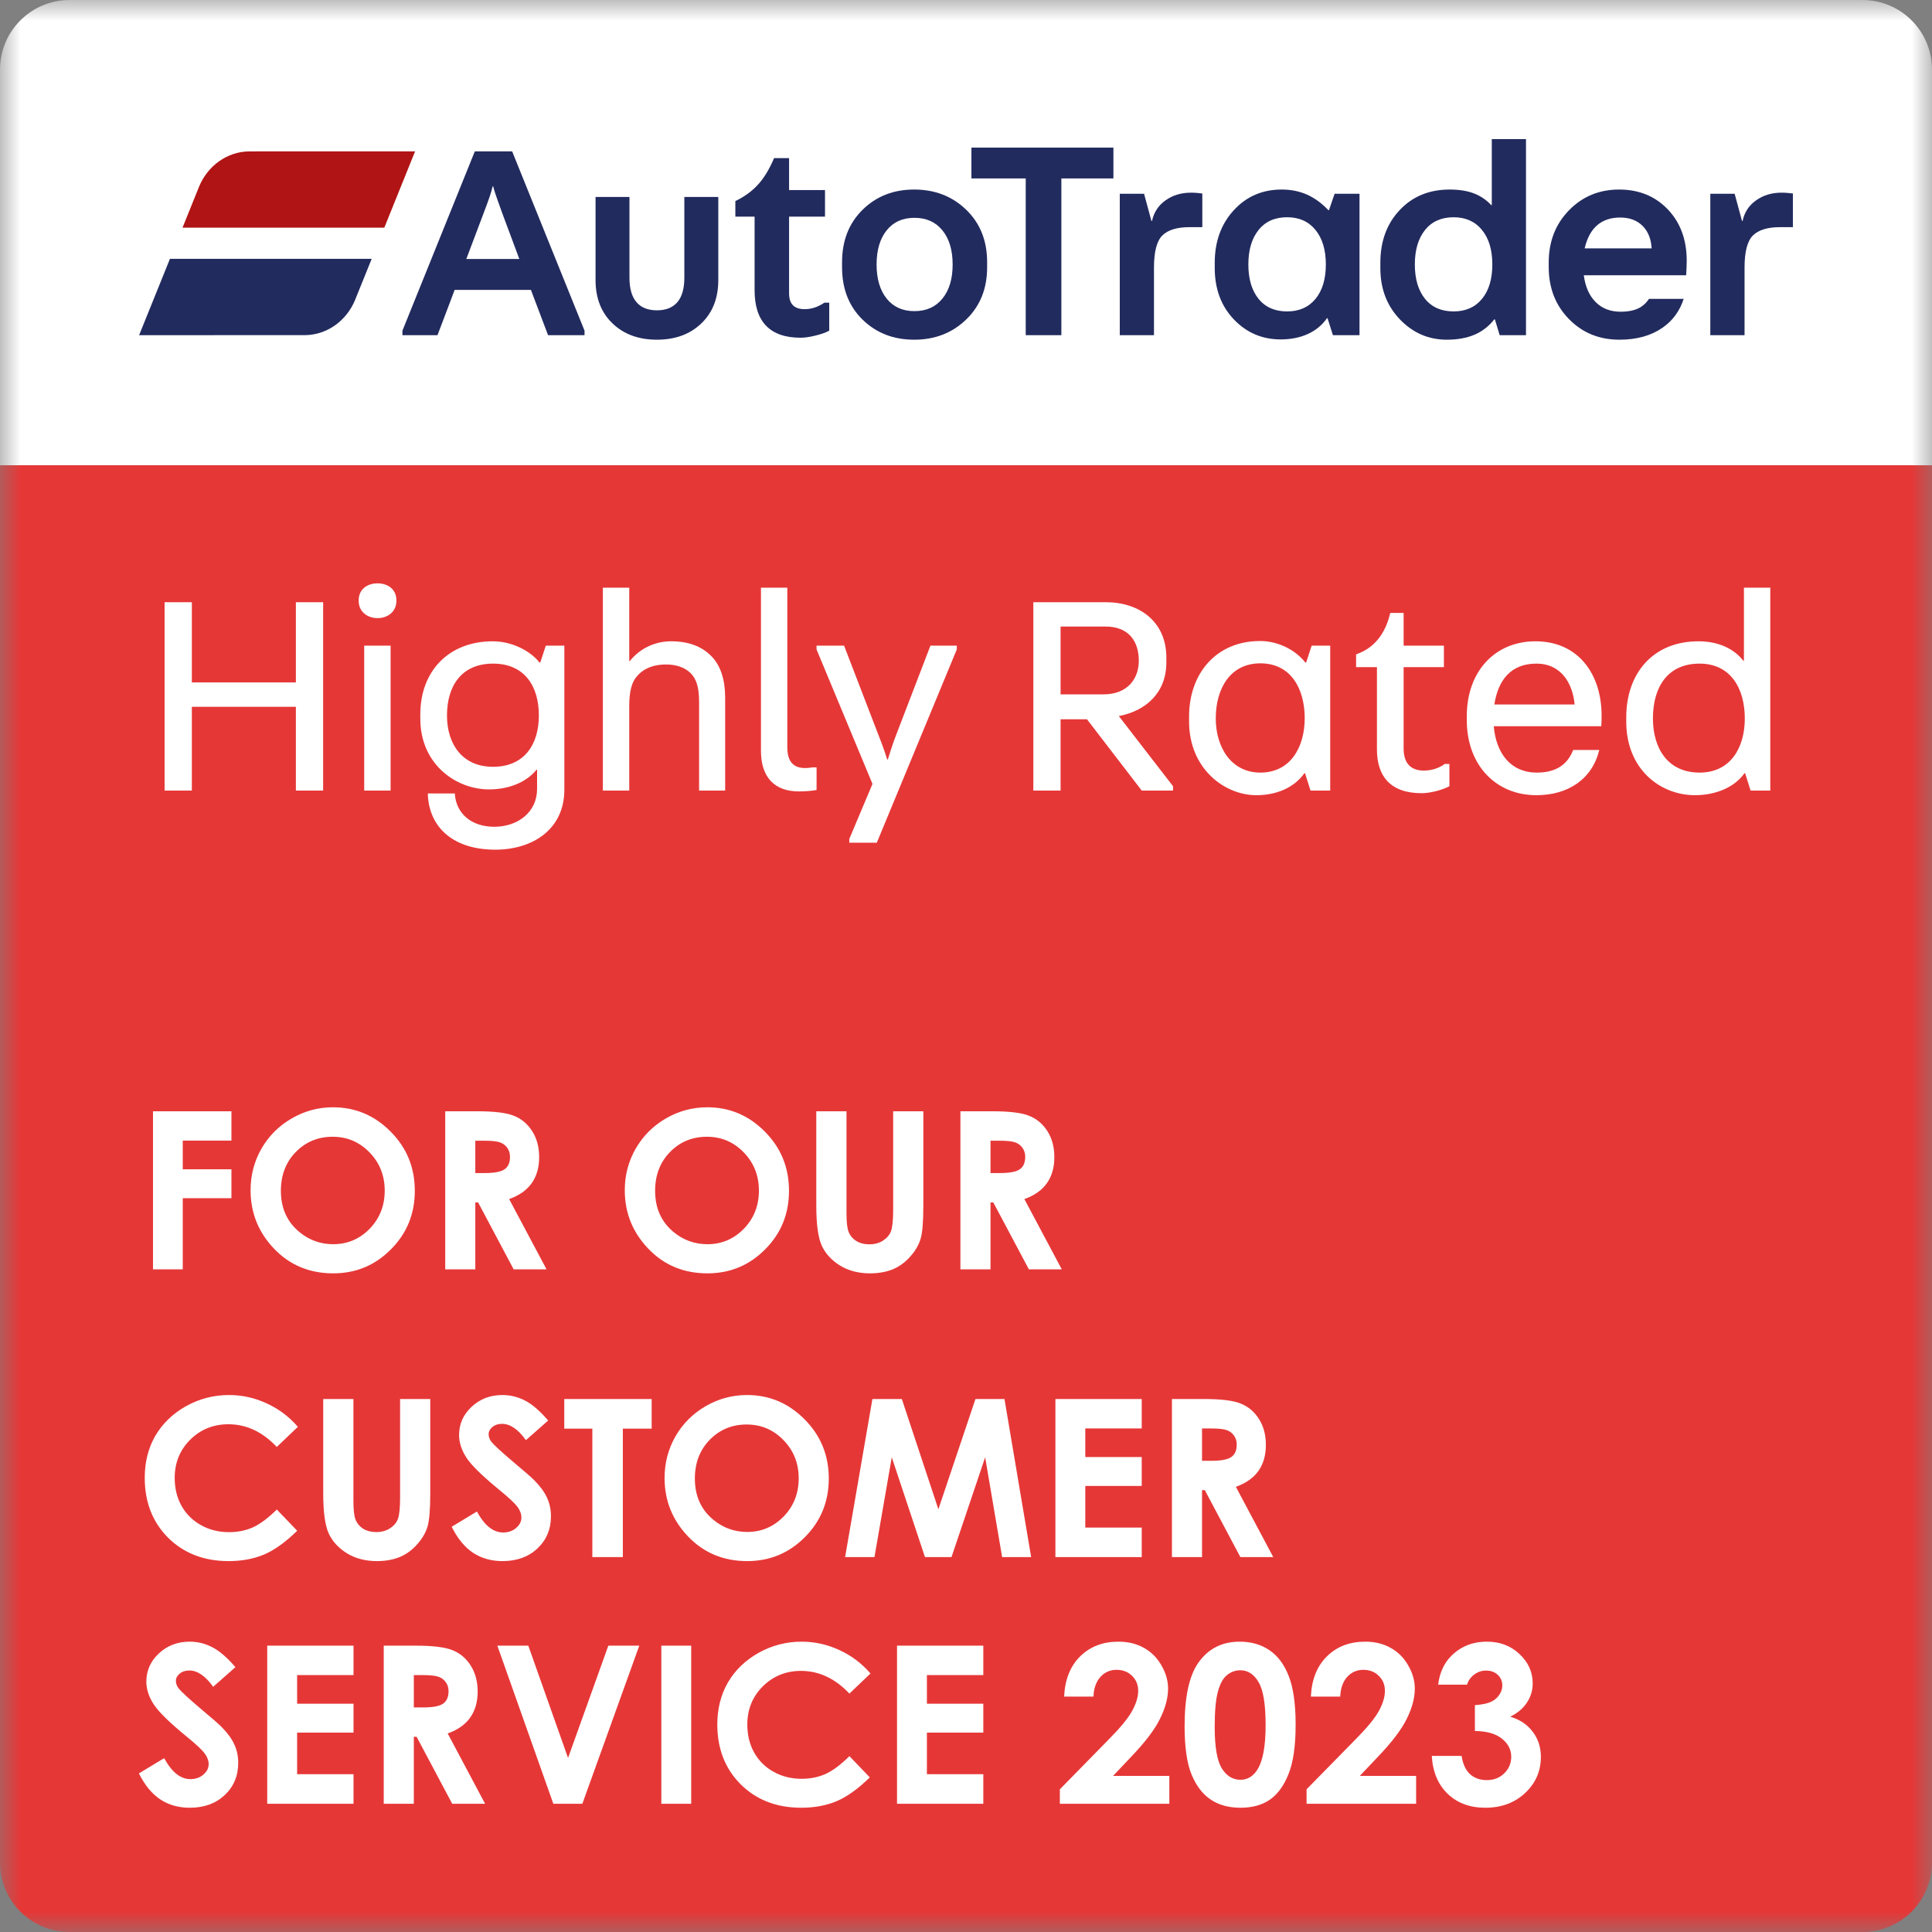
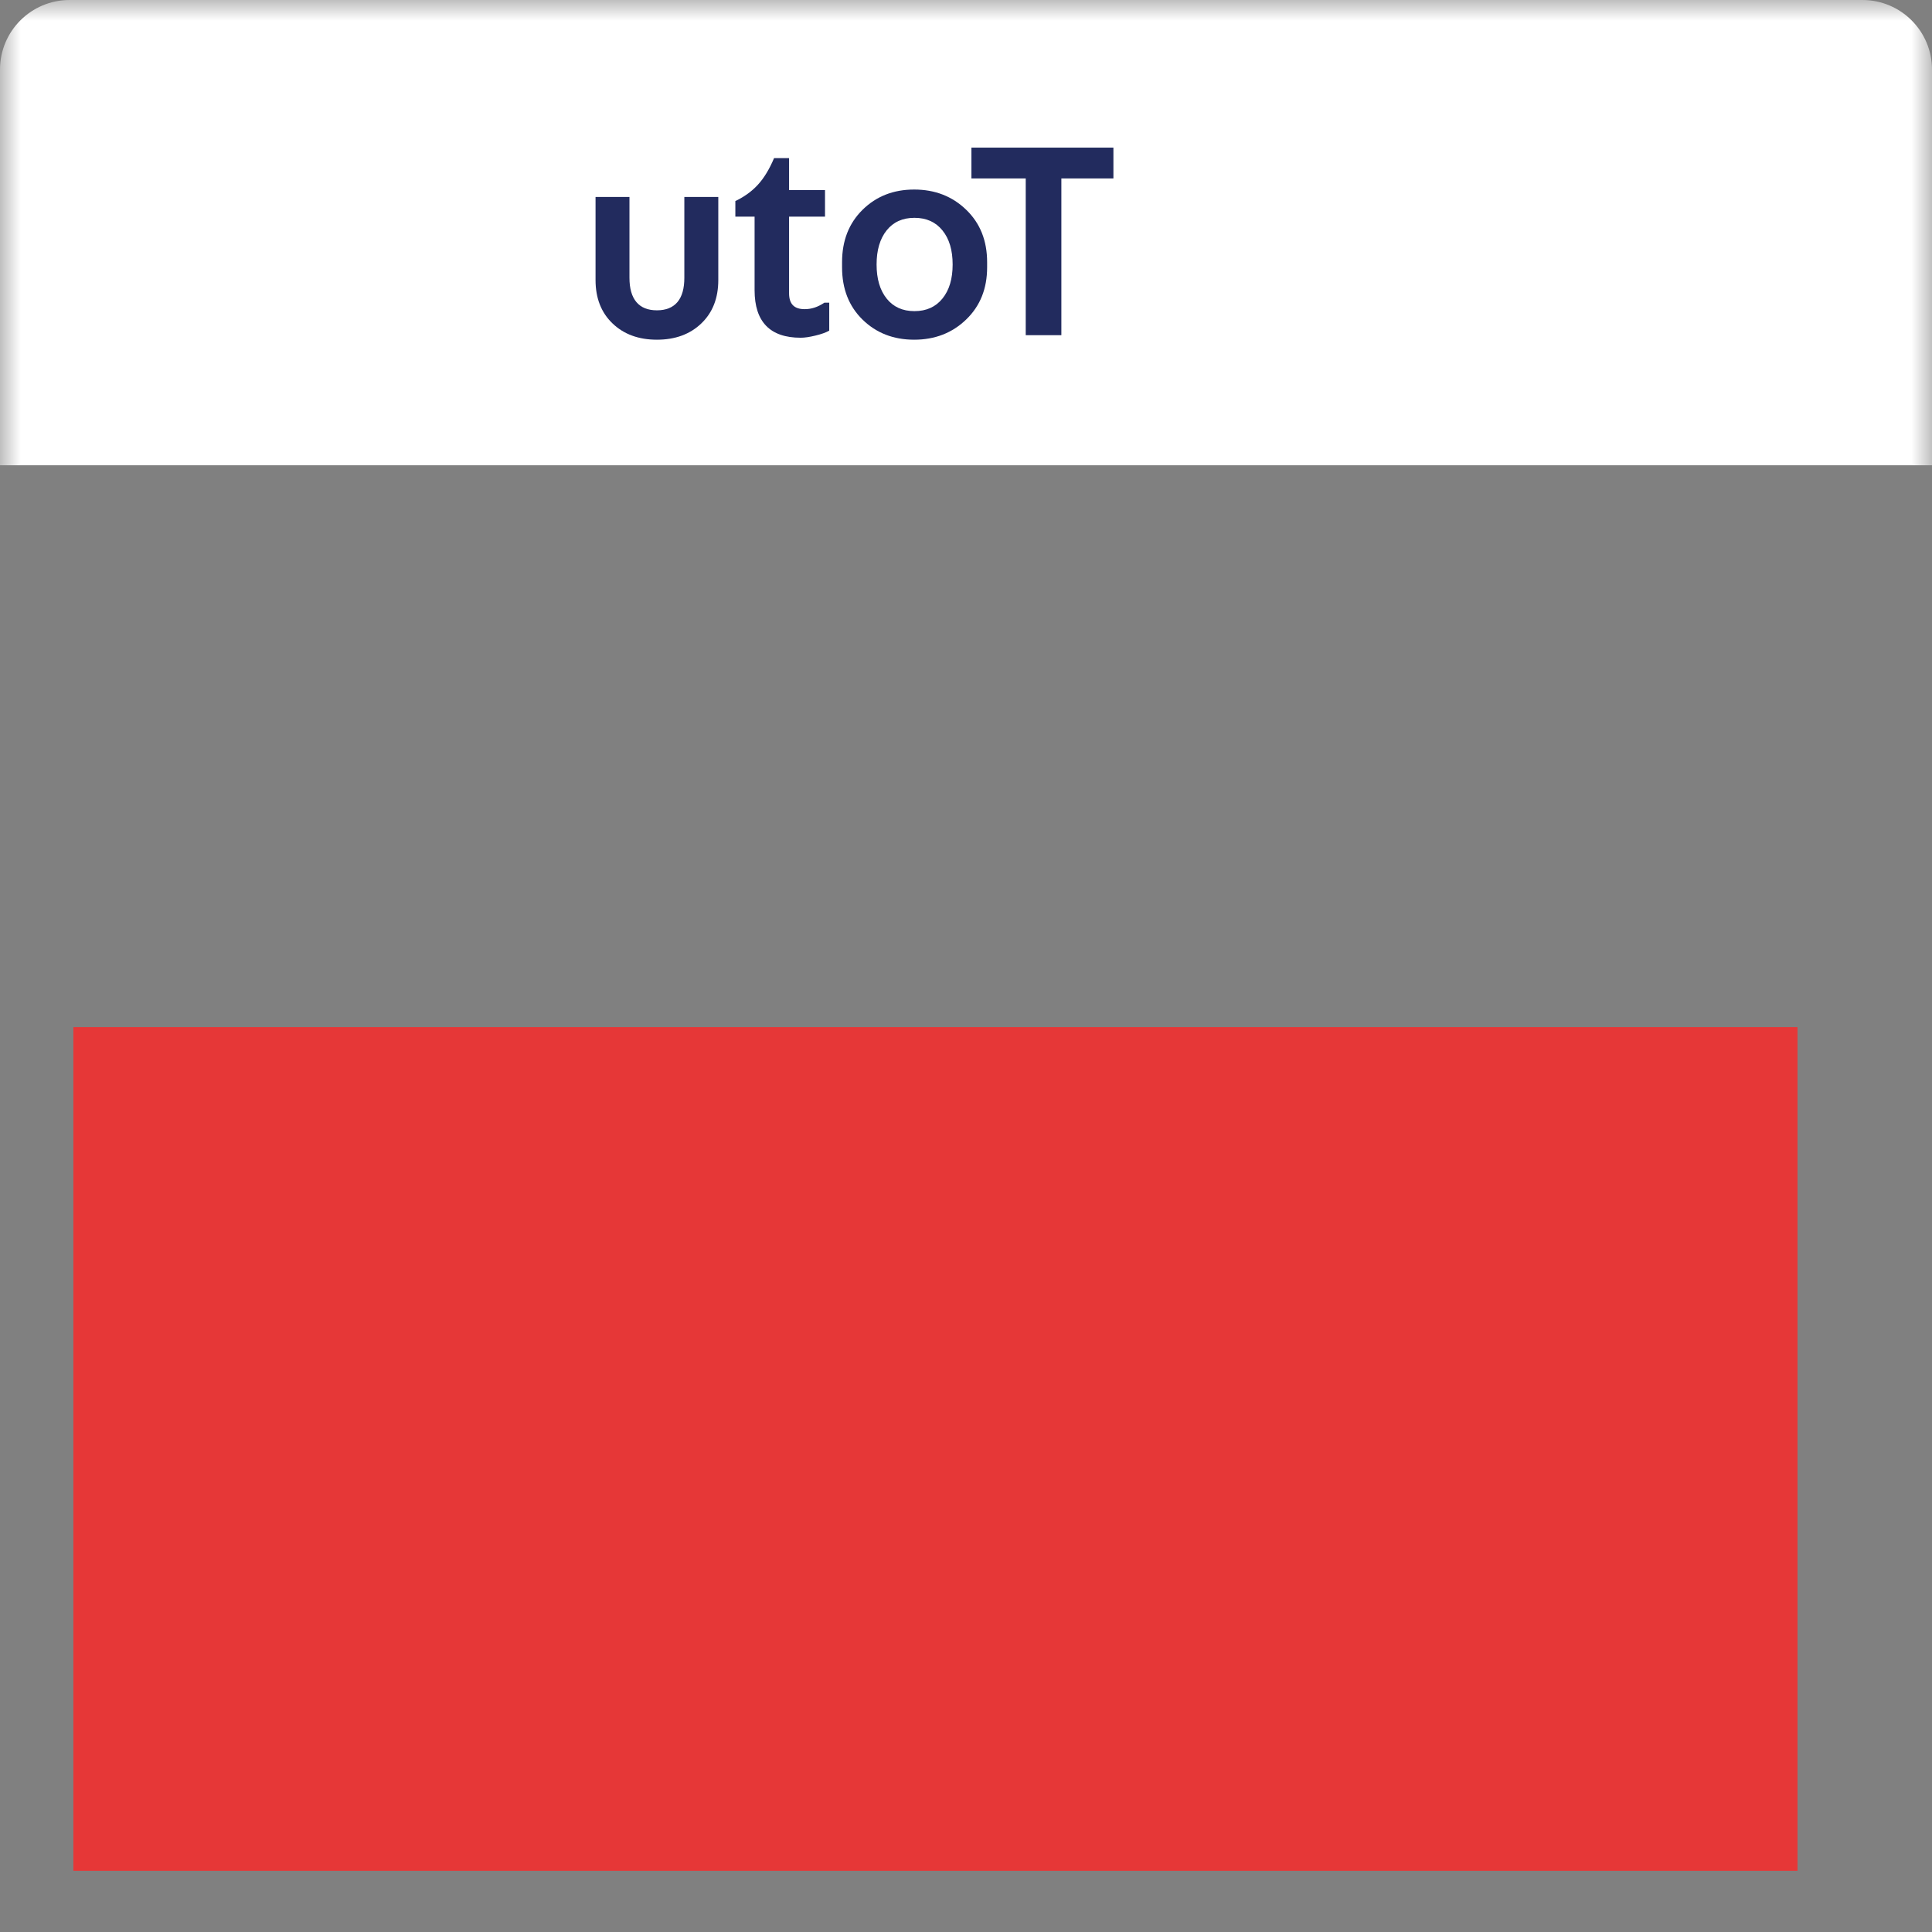
<svg xmlns="http://www.w3.org/2000/svg" width="47" height="47" viewBox="0 0 47 47" fill="none">
  <rect x="0" y="0" width="47" height="47" fill="#808080" stroke="none" />
  <g clip-path="url(#clip0_3854_1172)">
    <mask id="mask0_3854_1172" style="mask-type:luminance" maskUnits="userSpaceOnUse" x="0" y="0" width="47" height="47">
      <path d="M47 0H0V47H47V0Z" fill="white" />
    </mask>
    <g mask="url(#mask0_3854_1172)">
      <path d="M1.692 0C0.758 0 0 0.758 0 1.692V11.319H47V1.692C47 0.758 46.242 0 45.308 0H1.692Z" fill="white" />
-       <path d="M32.003 7.27C31.835 7.474 31.605 7.576 31.312 7.576C31.014 7.576 30.782 7.474 30.617 7.27C30.452 7.066 30.369 6.787 30.369 6.434C30.369 6.081 30.452 5.801 30.617 5.595C30.782 5.388 31.014 5.285 31.312 5.285C31.605 5.285 31.835 5.388 32.003 5.595C32.17 5.801 32.254 6.081 32.254 6.434C32.254 6.787 32.17 7.066 32.003 7.27ZM32.33 5.113H32.316C32.155 4.944 31.982 4.818 31.797 4.735C31.611 4.652 31.406 4.611 31.181 4.611C30.709 4.611 30.319 4.78 30.012 5.117C29.704 5.454 29.551 5.879 29.551 6.393V6.517C29.551 7.026 29.705 7.443 30.015 7.769C30.325 8.094 30.704 8.257 31.154 8.257C31.401 8.257 31.621 8.213 31.814 8.126C32.007 8.039 32.162 7.911 32.282 7.741H32.295L32.426 8.154H33.073V4.714H32.467L32.33 5.113Z" fill="#222B5E" />
-       <path d="M36.053 7.27C35.886 7.474 35.655 7.576 35.362 7.576C35.064 7.576 34.832 7.474 34.667 7.27C34.502 7.066 34.419 6.787 34.419 6.434C34.419 6.081 34.502 5.801 34.667 5.595C34.832 5.389 35.064 5.285 35.362 5.285C35.655 5.285 35.886 5.389 36.053 5.595C36.221 5.801 36.304 6.081 36.304 6.434C36.304 6.787 36.221 7.066 36.053 7.27ZM36.291 4.989H36.277C36.157 4.861 36.016 4.766 35.854 4.704C35.691 4.642 35.495 4.611 35.266 4.611C34.77 4.611 34.365 4.777 34.051 5.11C33.737 5.442 33.58 5.87 33.58 6.393V6.524C33.58 7.023 33.738 7.438 34.055 7.769C34.371 8.099 34.752 8.264 35.197 8.264C35.454 8.264 35.677 8.224 35.867 8.144C36.058 8.063 36.219 7.938 36.352 7.769H36.366L36.483 8.154H37.123V3.384H36.291V4.989Z" fill="#222B5E" />
      <path d="M16.648 6.757C16.648 7.019 16.592 7.216 16.48 7.349C16.367 7.482 16.201 7.549 15.981 7.549C15.761 7.549 15.594 7.482 15.482 7.349C15.37 7.216 15.313 7.019 15.313 6.757V4.791H14.488V6.813C14.488 7.253 14.626 7.605 14.901 7.868C15.176 8.132 15.536 8.264 15.981 8.264C16.425 8.264 16.786 8.132 17.061 7.868C17.336 7.605 17.474 7.253 17.474 6.813V4.791H16.648V6.757Z" fill="#222B5E" />
      <path d="M19.815 7.483C19.737 7.509 19.657 7.521 19.574 7.521C19.446 7.521 19.351 7.489 19.289 7.425C19.227 7.361 19.196 7.264 19.196 7.136V5.27H20.07V4.623H19.196V3.846H18.831C18.717 4.116 18.586 4.332 18.439 4.492C18.292 4.653 18.109 4.786 17.889 4.891V5.27H18.357V7.06C18.357 7.445 18.451 7.734 18.639 7.927C18.827 8.12 19.106 8.216 19.478 8.216C19.574 8.216 19.694 8.199 19.836 8.164C19.978 8.13 20.09 8.09 20.173 8.044V7.363H20.056C19.973 7.418 19.893 7.458 19.815 7.483Z" fill="#222B5E" />
      <path d="M22.927 7.263C22.762 7.467 22.535 7.569 22.246 7.569C21.957 7.569 21.732 7.467 21.569 7.263C21.406 7.059 21.325 6.783 21.325 6.434C21.325 6.086 21.406 5.809 21.569 5.605C21.732 5.401 21.957 5.299 22.246 5.299C22.535 5.299 22.762 5.401 22.927 5.605C23.093 5.809 23.175 6.086 23.175 6.434C23.175 6.783 23.093 7.059 22.927 7.263ZM22.239 4.611C21.735 4.611 21.317 4.775 20.984 5.103C20.651 5.431 20.485 5.856 20.485 6.379V6.503C20.485 7.026 20.651 7.45 20.984 7.776C21.317 8.101 21.735 8.264 22.239 8.264C22.744 8.264 23.166 8.1 23.505 7.772C23.845 7.444 24.014 7.021 24.014 6.503V6.379C24.014 5.856 23.845 5.431 23.505 5.103C23.166 4.775 22.744 4.611 22.239 4.611Z" fill="#222B5E" />
    </g>
    <path d="M23.632 4.341H24.953V8.154H25.82V4.341H27.086V3.591H23.632V4.341Z" fill="#222B5E" />
    <mask id="mask1_3854_1172" style="mask-type:luminance" maskUnits="userSpaceOnUse" x="0" y="0" width="47" height="47">
-       <path d="M47 0H0V47H47V0Z" fill="white" />
-     </mask>
+       </mask>
    <g mask="url(#mask1_3854_1172)">
      <path d="M28.974 4.687C28.736 4.687 28.529 4.749 28.355 4.873C28.181 4.996 28.071 5.164 28.025 5.375H28.011L27.832 4.714H27.241V8.154H28.073V6.51C28.073 6.125 28.14 5.864 28.276 5.729C28.411 5.594 28.632 5.526 28.94 5.526H29.249V4.707C29.222 4.703 29.18 4.698 29.125 4.694C29.07 4.689 29.02 4.687 28.974 4.687Z" fill="#222B5E" />
      <path d="M38.55 6.042C38.609 5.79 38.711 5.602 38.856 5.478C39 5.354 39.187 5.292 39.416 5.292C39.641 5.292 39.821 5.359 39.956 5.492C40.092 5.625 40.166 5.808 40.18 6.042H38.55ZM39.389 4.611C38.903 4.611 38.496 4.78 38.168 5.117C37.84 5.454 37.676 5.877 37.676 6.386V6.496C37.676 7.005 37.84 7.427 38.168 7.762C38.496 8.097 38.905 8.264 39.396 8.264C39.813 8.264 40.162 8.168 40.441 7.975C40.69 7.804 40.863 7.568 40.959 7.27H40.116C40.056 7.36 39.984 7.43 39.898 7.48C39.779 7.549 39.62 7.583 39.423 7.583C39.176 7.583 38.974 7.505 38.818 7.349C38.662 7.193 38.566 6.975 38.529 6.696H41.019C41.024 6.631 41.027 6.569 41.029 6.51C41.032 6.45 41.033 6.395 41.033 6.345C41.033 5.831 40.879 5.414 40.572 5.093C40.265 4.772 39.87 4.611 39.389 4.611Z" fill="#222B5E" />
      <path d="M43.492 4.694C43.437 4.689 43.387 4.687 43.341 4.687C43.102 4.687 42.896 4.749 42.722 4.873C42.547 4.996 42.437 5.164 42.392 5.375H42.378L42.199 4.714H41.607V8.154H42.44V6.51C42.44 6.125 42.507 5.864 42.643 5.729C42.778 5.594 42.999 5.526 43.306 5.526H43.616V4.707C43.589 4.703 43.547 4.698 43.492 4.694Z" fill="#222B5E" />
      <path d="M11.344 6.301L11.751 5.223C11.824 5.031 11.877 4.888 11.909 4.793C11.941 4.7 11.966 4.614 11.984 4.535H11.998C12.012 4.59 12.029 4.649 12.05 4.711C12.07 4.773 12.131 4.944 12.232 5.223L12.634 6.301H11.344ZM11.551 3.682L9.79 8.044V8.154H10.643L10.987 7.247L11.06 7.052H12.916L12.989 7.246L13.333 8.154H14.22V8.044L12.459 3.682H11.551Z" fill="#222B5E" />
      <path d="M3.384 8.154L7.426 8.153C7.963 8.145 8.428 7.799 8.634 7.307L9.042 6.297H4.134L3.384 8.154Z" fill="#222B5E" />
      <path d="M10.098 3.682L6.056 3.683C5.519 3.691 5.055 4.037 4.848 4.528L4.44 5.539H9.349L10.098 3.682Z" fill="#B11414" />
      <path d="M0 11.319V45.308C0 46.242 0.758 47 1.692 47H45.308C46.242 47 47 46.242 47 45.308V11.319H0Z" fill="#E63737" />
      <path d="M41.346 18.795C40.57 18.795 40.211 18.203 40.211 17.477C40.211 16.729 40.556 16.144 41.346 16.144C42.114 16.144 42.446 16.765 42.446 17.477C42.446 18.189 42.1 18.795 41.346 18.795ZM41.233 19.345C41.712 19.345 42.185 19.169 42.439 18.809H42.453L42.587 19.232H43.066V14.297H42.425V16.074H42.41C42.185 15.785 41.811 15.601 41.318 15.601C40.204 15.601 39.562 16.391 39.562 17.448V17.554C39.562 18.725 40.401 19.345 41.233 19.345ZM36.353 17.138C36.445 16.546 36.755 16.144 37.375 16.144C38.003 16.144 38.264 16.659 38.306 17.138H36.353ZM37.375 19.345C38.151 19.345 38.736 18.95 38.905 18.245H38.271C38.13 18.605 37.848 18.795 37.389 18.795C36.741 18.795 36.395 18.316 36.339 17.667H38.955C38.962 17.561 38.962 17.505 38.962 17.406C38.962 16.412 38.405 15.601 37.354 15.601C36.367 15.601 35.683 16.335 35.683 17.42V17.519C35.683 18.619 36.395 19.345 37.375 19.345ZM34.583 19.296C34.794 19.296 35.091 19.218 35.26 19.126V18.584H35.147C35.006 18.689 34.823 18.746 34.639 18.746C34.379 18.746 34.146 18.626 34.146 18.21V16.229H35.126V15.707H34.146V14.911H33.822C33.73 15.291 33.526 15.735 32.99 15.919V16.229H33.497V18.231C33.497 18.88 33.822 19.296 34.583 19.296ZM30.661 18.795C29.949 18.795 29.576 18.175 29.576 17.477C29.576 16.751 29.928 16.137 30.661 16.137C31.416 16.137 31.74 16.772 31.74 17.47C31.74 18.168 31.401 18.795 30.661 18.795ZM30.562 19.345C31.042 19.345 31.479 19.169 31.733 18.809H31.747L31.881 19.232H32.36V15.707H31.909L31.775 16.116H31.754C31.535 15.834 31.119 15.594 30.654 15.594C29.582 15.594 28.927 16.391 28.927 17.427V17.554C28.927 18.703 29.794 19.345 30.562 19.345ZM25.801 15.242H26.894C27.472 15.242 27.704 15.616 27.704 16.074C27.704 16.511 27.43 16.892 26.844 16.892H25.801V15.242ZM25.801 19.232V17.498H26.443L27.775 19.232H28.536V19.126L27.218 17.42C27.881 17.293 28.374 16.849 28.374 16.116V15.996C28.374 15.122 27.719 14.65 26.901 14.65H25.138V19.232L25.801 19.232ZM21.33 20.501L23.276 15.799V15.707H22.635L21.774 17.949C21.732 18.055 21.634 18.358 21.598 18.478H21.584C21.549 18.358 21.436 18.041 21.394 17.942L20.534 15.707H19.864V15.799L21.225 19.07L20.661 20.41V20.501L21.33 20.501ZM19.435 19.253C19.569 19.253 19.774 19.239 19.865 19.218V18.668H19.76C19.393 18.732 19.153 18.619 19.153 18.182V14.297H18.512V18.266C18.512 18.894 18.829 19.253 19.435 19.253ZM15.308 19.232V17.166C15.308 16.814 15.371 16.581 15.505 16.44C15.681 16.243 15.921 16.165 16.203 16.165C16.45 16.165 16.661 16.236 16.802 16.377C16.943 16.518 17.007 16.722 17.007 17.082V19.232H17.641V16.969C17.641 16.532 17.528 16.194 17.317 15.975C17.077 15.721 16.746 15.601 16.323 15.601C15.949 15.601 15.575 15.764 15.322 16.081H15.308V14.297H14.666V19.232L15.308 19.232ZM11.995 18.654C11.248 18.654 10.874 18.104 10.874 17.406C10.874 16.68 11.233 16.144 11.995 16.144C12.763 16.144 13.109 16.694 13.109 17.406C13.109 18.118 12.749 18.654 11.995 18.654ZM12.051 20.67C12.947 20.67 13.729 20.184 13.729 19.211V15.707H13.278L13.144 16.116H13.123C12.904 15.834 12.453 15.601 11.988 15.601C10.923 15.601 10.225 16.32 10.225 17.378V17.484C10.225 18.605 11.107 19.204 11.896 19.204C12.347 19.204 12.791 19.049 13.052 18.725H13.066V19.19C13.066 19.761 12.594 20.113 12.023 20.113C11.466 20.113 11.092 19.789 11.064 19.303H10.409V19.359C10.458 20.142 11.036 20.67 12.051 20.67ZM9.185 15.037C9.438 15.037 9.643 14.875 9.643 14.621V14.6C9.643 14.339 9.438 14.191 9.185 14.191C8.931 14.191 8.726 14.339 8.726 14.6V14.621C8.726 14.875 8.931 15.037 9.185 15.037ZM9.502 15.707H8.86V19.232H9.502V15.707ZM4.667 19.232V17.195H7.198V19.232H7.861V14.65H7.198V16.602H4.667V14.65H4.004V19.232H4.667Z" fill="white" />
      <path d="M36.041 43.689C36.661 43.689 37.16 43.308 37.16 42.638V42.59C37.16 42.081 36.774 41.715 36.251 41.641L36.999 40.722V40.439H35.087L35.092 40.83H36.402V40.84L35.625 41.763L35.679 41.978L35.747 42.027C35.816 42.018 35.918 42.008 35.977 42.008C36.456 42.008 36.696 42.286 36.696 42.663C36.696 43.059 36.437 43.308 36.06 43.308C35.64 43.308 35.43 43.078 35.41 42.741H34.956V42.78C34.99 43.323 35.356 43.689 36.041 43.689ZM34.218 43.616V43.215H32.83V43.205C33.187 42.873 33.455 42.614 33.749 42.267C34.032 41.93 34.154 41.641 34.154 41.353V41.279C34.154 40.712 33.719 40.365 33.138 40.365C32.497 40.365 32.082 40.732 32.082 41.309C32.082 41.397 32.097 41.504 32.126 41.607H32.546V41.539C32.532 41.465 32.522 41.382 32.522 41.304C32.522 41.05 32.717 40.761 33.138 40.761C33.485 40.761 33.685 40.986 33.685 41.304C33.685 41.656 33.534 41.851 33.353 42.062C33.035 42.433 32.507 42.971 32.097 43.328V43.616H34.218ZM30.088 43.279C29.54 43.279 29.369 42.736 29.369 42.023C29.369 41.324 29.54 40.781 30.088 40.781C30.635 40.781 30.806 41.324 30.806 42.032C30.806 42.736 30.635 43.279 30.088 43.279ZM30.088 43.689C30.87 43.689 31.28 43.02 31.28 42.076V41.988C31.28 41.035 30.87 40.365 30.088 40.365C29.305 40.365 28.895 41.035 28.895 41.988V42.076C28.895 43.02 29.305 43.689 30.088 43.689ZM28.125 43.616V43.215H26.736V43.205C27.093 42.873 27.362 42.614 27.655 42.267C27.939 41.93 28.061 41.641 28.061 41.353V41.279C28.061 40.712 27.626 40.365 27.044 40.365C26.404 40.365 25.988 40.732 25.988 41.309C25.988 41.397 26.003 41.504 26.032 41.607H26.453V41.539C26.438 41.465 26.428 41.382 26.428 41.304C26.428 41.05 26.624 40.761 27.044 40.761C27.391 40.761 27.592 40.986 27.592 41.304C27.592 41.656 27.44 41.851 27.259 42.062C26.942 42.433 26.414 42.971 26.003 43.328V43.616H28.125ZM23.789 43.616V43.205H22.293V42.203H23.579V41.793H22.293V40.849H23.789V40.439H21.834V43.616H23.789ZM19.504 43.689C20.247 43.689 20.799 43.235 20.887 42.526V42.487H20.433C20.364 42.917 20.115 43.269 19.519 43.269C18.879 43.269 18.444 42.766 18.444 42.008C18.444 41.294 18.844 40.786 19.49 40.786C20.115 40.786 20.33 41.118 20.423 41.509H20.873V41.47C20.814 40.864 20.325 40.365 19.494 40.365C18.649 40.365 17.974 41.03 17.974 41.964V42.071C17.974 43.044 18.639 43.689 19.504 43.689ZM17.004 40.439H16.544V43.616H17.004V40.439ZM14.404 43.616L15.719 40.512V40.439H15.255L14.336 42.707C14.316 42.756 14.243 42.961 14.219 43.044H14.209C14.189 42.961 14.116 42.766 14.096 42.717L13.168 40.439H12.689V40.512L14.003 43.616H14.404ZM10.266 40.849H11.024C11.425 40.849 11.586 41.108 11.586 41.426C11.586 41.729 11.395 41.993 10.989 41.993H10.266V40.849ZM10.266 43.616V42.413H10.711L11.635 43.616H12.163V43.543L11.249 42.36C11.708 42.272 12.05 41.964 12.05 41.456V41.372C12.05 40.766 11.596 40.439 11.029 40.439H9.807V43.616H10.266ZM8.836 43.616V43.205H7.34V42.203H8.626V41.793H7.34V40.849H8.836V40.439H6.881V43.616H8.836ZM4.811 43.694C5.31 43.694 5.911 43.445 5.911 42.756V42.707C5.911 42.502 5.828 42.277 5.676 42.125C5.305 41.754 4.513 41.778 4.288 41.553C4.2 41.465 4.161 41.372 4.161 41.231C4.161 40.981 4.342 40.766 4.753 40.766C5.158 40.766 5.344 41.016 5.369 41.294H5.799V41.255C5.779 40.683 5.325 40.38 4.733 40.38C4.21 40.38 3.687 40.693 3.687 41.24V41.289C3.687 41.539 3.765 41.705 3.912 41.851C4.254 42.194 5.017 42.13 5.31 42.423C5.403 42.516 5.442 42.629 5.442 42.785C5.442 43.108 5.197 43.293 4.826 43.293C4.401 43.293 4.142 43.054 4.132 42.668H3.663V42.707C3.677 43.328 4.181 43.694 4.811 43.694Z" fill="white" />
      <path d="M28.93 34.081H29.688C30.088 34.081 30.25 34.34 30.25 34.658C30.25 34.961 30.059 35.225 29.653 35.225H28.93V34.081ZM28.93 36.848V35.645H29.375L30.299 36.848H30.826V36.775L29.912 35.592C30.372 35.504 30.714 35.196 30.714 34.688V34.604C30.714 33.998 30.259 33.671 29.692 33.671H28.47V36.848H28.93ZM27.5 36.848V36.437H26.004V35.435H27.29V35.025H26.004V34.081H27.5V33.671H25.544V36.848H27.5ZM21.147 36.848L21.411 35C21.445 34.776 21.465 34.57 21.485 34.365H21.494C21.548 34.565 21.626 34.795 21.709 35L22.467 36.799H22.775L23.528 35C23.611 34.795 23.689 34.565 23.743 34.365H23.753C23.772 34.57 23.792 34.776 23.826 35L24.095 36.848H24.554V36.775L24.08 33.671H23.616L22.623 36.095L21.626 33.671H21.162L20.688 36.775V36.848H21.147ZM18.356 36.501C17.652 36.501 17.261 35.939 17.261 35.259C17.261 34.58 17.632 34.018 18.351 34.018C19.069 34.018 19.446 34.58 19.446 35.259C19.446 35.939 19.055 36.501 18.356 36.501ZM18.356 36.921C19.226 36.921 19.91 36.271 19.91 35.318V35.201C19.91 34.248 19.221 33.597 18.356 33.597C17.486 33.597 16.797 34.248 16.797 35.201V35.318C16.797 36.271 17.481 36.921 18.356 36.921ZM15.267 36.848V34.081H16.186V33.671H13.839V34.081H14.802V36.848H15.267ZM12.045 36.926C12.544 36.926 13.145 36.677 13.145 35.988V35.939C13.145 35.733 13.062 35.509 12.91 35.357C12.539 34.986 11.747 35.01 11.522 34.785C11.434 34.697 11.395 34.604 11.395 34.463C11.395 34.213 11.576 33.998 11.986 33.998C12.392 33.998 12.578 34.248 12.602 34.526H13.032V34.487C13.013 33.915 12.558 33.612 11.967 33.612C11.444 33.612 10.921 33.925 10.921 34.472V34.521C10.921 34.771 10.999 34.937 11.146 35.083C11.488 35.426 12.25 35.362 12.544 35.655C12.636 35.748 12.675 35.861 12.675 36.017C12.675 36.34 12.431 36.525 12.06 36.525C11.634 36.525 11.375 36.286 11.366 35.9H10.896V35.939C10.911 36.56 11.414 36.926 12.045 36.926ZM8.702 36.921C9.489 36.921 9.934 36.55 9.934 35.738V33.671H9.479V35.797C9.479 36.305 9.157 36.516 8.712 36.516C8.228 36.516 7.925 36.31 7.925 35.797V33.671H7.465V35.738C7.465 36.545 7.91 36.921 8.702 36.921ZM5.168 36.921C5.911 36.921 6.463 36.467 6.551 35.758V35.719H6.097C6.028 36.149 5.779 36.501 5.183 36.501C4.542 36.501 4.107 35.998 4.107 35.24C4.107 34.526 4.508 34.018 5.153 34.018C5.779 34.018 5.994 34.35 6.087 34.741H6.537V34.702C6.478 34.096 5.989 33.597 5.158 33.597C4.313 33.597 3.638 34.262 3.638 35.196V35.303C3.638 36.276 4.303 36.921 5.168 36.921Z" fill="white" />
      <path d="M23.092 27.313H23.85C24.251 27.313 24.412 27.572 24.412 27.89C24.412 28.193 24.221 28.457 23.816 28.457H23.092V27.313ZM23.092 30.08V28.878H23.537L24.461 30.08H24.989V30.007L24.075 28.824C24.534 28.736 24.876 28.428 24.876 27.919V27.836C24.876 27.23 24.422 26.903 23.855 26.903H22.633V30.08H23.092ZM20.28 30.153C21.067 30.153 21.512 29.782 21.512 28.97V26.903H21.057V29.029C21.057 29.537 20.735 29.748 20.29 29.748C19.806 29.748 19.503 29.542 19.503 29.029V26.903H19.044V28.97C19.044 29.777 19.488 30.153 20.28 30.153ZM16.538 29.733C15.834 29.733 15.443 29.171 15.443 28.491C15.443 27.812 15.815 27.25 16.533 27.25C17.252 27.25 17.628 27.812 17.628 28.491C17.628 29.171 17.237 29.733 16.538 29.733ZM16.538 30.153C17.408 30.153 18.092 29.503 18.092 28.55V28.433C18.092 27.48 17.403 26.829 16.538 26.829C15.668 26.829 14.979 27.48 14.979 28.433V28.55C14.979 29.503 15.663 30.153 16.538 30.153ZM11.049 27.313H11.806C12.207 27.313 12.369 27.572 12.369 27.89C12.369 28.193 12.178 28.457 11.772 28.457H11.049L11.049 27.313ZM11.049 30.08V28.878H11.494L12.418 30.08H12.945V30.007L12.031 28.824C12.491 28.736 12.833 28.428 12.833 27.919V27.836C12.833 27.23 12.378 26.903 11.811 26.903H10.589V30.08H11.049ZM8.063 29.733C7.359 29.733 6.968 29.171 6.968 28.491C6.968 27.812 7.339 27.25 8.058 27.25C8.776 27.25 9.153 27.812 9.153 28.491C9.153 29.171 8.762 29.733 8.063 29.733ZM8.063 30.153C8.933 30.153 9.617 29.503 9.617 28.55V28.433C9.617 27.48 8.928 26.829 8.063 26.829C7.193 26.829 6.503 27.48 6.503 28.433V28.55C6.503 29.503 7.188 30.153 8.063 30.153ZM4.274 30.08V28.765H5.608V28.355H4.274V27.313H5.818V26.903H3.814V30.08H4.274Z" fill="white" />
    </g>
    <rect x="1.785" y="24.987" width="41.943" height="20.525" fill="#E63737" />
-     <path d="M3.722 27.034H5.63V27.748H4.446V28.446H5.63V29.149H4.446V30.88H3.722V27.034ZM8.101 26.937C8.645 26.937 9.112 27.134 9.502 27.528C9.895 27.922 10.091 28.402 10.091 28.969C10.091 29.53 9.897 30.005 9.51 30.393C9.125 30.782 8.657 30.977 8.106 30.977C7.529 30.977 7.05 30.777 6.668 30.378C6.287 29.979 6.096 29.505 6.096 28.956C6.096 28.588 6.185 28.25 6.362 27.941C6.54 27.633 6.784 27.389 7.095 27.209C7.407 27.028 7.742 26.937 8.101 26.937ZM8.093 27.654C7.738 27.654 7.439 27.777 7.196 28.025C6.954 28.272 6.833 28.587 6.833 28.969C6.833 29.394 6.986 29.73 7.291 29.978C7.528 30.171 7.8 30.268 8.106 30.268C8.453 30.268 8.749 30.142 8.993 29.892C9.237 29.64 9.359 29.331 9.359 28.963C9.359 28.597 9.236 28.288 8.99 28.035C8.744 27.781 8.445 27.654 8.093 27.654ZM10.831 27.034H11.607C12.032 27.034 12.335 27.072 12.514 27.149C12.696 27.224 12.841 27.349 12.951 27.525C13.061 27.701 13.116 27.91 13.116 28.15C13.116 28.403 13.055 28.615 12.933 28.786C12.812 28.955 12.63 29.083 12.386 29.17L13.296 30.88H12.496L11.631 29.251H11.563V30.88H10.831V27.034ZM11.563 28.537H11.793C12.026 28.537 12.187 28.507 12.274 28.446C12.363 28.385 12.407 28.284 12.407 28.142C12.407 28.059 12.385 27.986 12.342 27.925C12.298 27.863 12.24 27.818 12.167 27.792C12.093 27.764 11.959 27.75 11.764 27.75H11.563V28.537ZM17.205 26.937C17.748 26.937 18.216 27.134 18.606 27.528C18.998 27.922 19.194 28.402 19.194 28.969C19.194 29.53 19.001 30.005 18.614 30.393C18.229 30.782 17.761 30.977 17.21 30.977C16.633 30.977 16.154 30.777 15.772 30.378C15.39 29.979 15.199 29.505 15.199 28.956C15.199 28.588 15.288 28.25 15.466 27.941C15.644 27.633 15.888 27.389 16.198 27.209C16.51 27.028 16.846 26.937 17.205 26.937ZM17.197 27.654C16.841 27.654 16.542 27.777 16.3 28.025C16.058 28.272 15.937 28.587 15.937 28.969C15.937 29.394 16.089 29.73 16.394 29.978C16.631 30.171 16.903 30.268 17.21 30.268C17.557 30.268 17.852 30.142 18.096 29.892C18.34 29.64 18.462 29.331 18.462 28.963C18.462 28.597 18.339 28.288 18.094 28.035C17.848 27.781 17.549 27.654 17.197 27.654ZM19.858 27.034H20.593V29.523C20.593 29.737 20.611 29.889 20.648 29.978C20.686 30.067 20.748 30.138 20.834 30.192C20.921 30.244 21.025 30.271 21.147 30.271C21.276 30.271 21.387 30.241 21.479 30.182C21.573 30.122 21.638 30.047 21.673 29.957C21.709 29.864 21.728 29.689 21.728 29.431V27.034H22.462V29.327C22.462 29.714 22.441 29.982 22.397 30.132C22.353 30.282 22.27 30.427 22.146 30.566C22.024 30.706 21.883 30.809 21.723 30.877C21.562 30.943 21.376 30.977 21.163 30.977C20.884 30.977 20.641 30.913 20.433 30.786C20.228 30.657 20.081 30.496 19.992 30.305C19.903 30.111 19.858 29.785 19.858 29.327V27.034ZM23.364 27.034H24.141C24.566 27.034 24.869 27.072 25.048 27.149C25.229 27.224 25.375 27.349 25.485 27.525C25.595 27.701 25.649 27.91 25.649 28.15C25.649 28.403 25.588 28.615 25.466 28.786C25.346 28.955 25.164 29.083 24.92 29.17L25.83 30.88H25.03L24.164 29.251H24.096V30.88H23.364V27.034ZM24.096 28.537H24.326C24.56 28.537 24.72 28.507 24.808 28.446C24.896 28.385 24.941 28.284 24.941 28.142C24.941 28.059 24.919 27.986 24.875 27.925C24.832 27.863 24.773 27.818 24.7 27.792C24.627 27.764 24.493 27.75 24.298 27.75H24.096V28.537ZM7.246 34.711L6.734 35.2C6.385 34.832 5.993 34.648 5.557 34.648C5.189 34.648 4.879 34.774 4.626 35.025C4.375 35.276 4.25 35.585 4.25 35.953C4.25 36.209 4.306 36.437 4.417 36.635C4.529 36.834 4.687 36.99 4.891 37.103C5.094 37.217 5.321 37.273 5.57 37.273C5.783 37.273 5.977 37.234 6.153 37.156C6.329 37.075 6.523 36.931 6.734 36.722L7.23 37.239C6.946 37.516 6.678 37.709 6.425 37.817C6.172 37.923 5.884 37.977 5.56 37.977C4.962 37.977 4.472 37.787 4.09 37.409C3.711 37.029 3.521 36.543 3.521 35.95C3.521 35.567 3.607 35.226 3.779 34.928C3.954 34.63 4.202 34.39 4.524 34.209C4.849 34.028 5.197 33.937 5.57 33.937C5.888 33.937 6.193 34.004 6.485 34.139C6.78 34.273 7.034 34.464 7.246 34.711ZM7.863 34.034H8.598V36.523C8.598 36.737 8.616 36.889 8.653 36.978C8.691 37.067 8.753 37.138 8.838 37.192C8.926 37.244 9.03 37.271 9.152 37.271C9.281 37.271 9.392 37.241 9.484 37.182C9.578 37.122 9.643 37.047 9.678 36.957C9.714 36.864 9.733 36.689 9.733 36.431V34.034H10.467V36.327C10.467 36.714 10.445 36.982 10.402 37.132C10.358 37.282 10.275 37.427 10.151 37.566C10.029 37.706 9.888 37.809 9.727 37.877C9.567 37.943 9.38 37.977 9.168 37.977C8.889 37.977 8.646 37.913 8.438 37.786C8.233 37.657 8.085 37.496 7.997 37.305C7.908 37.111 7.863 36.785 7.863 36.327V34.034ZM13.335 34.557L12.794 35.035C12.604 34.77 12.411 34.638 12.214 34.638C12.118 34.638 12.039 34.664 11.978 34.716C11.917 34.767 11.887 34.824 11.887 34.889C11.887 34.953 11.909 35.014 11.952 35.072C12.011 35.148 12.19 35.313 12.488 35.566C12.767 35.8 12.936 35.947 12.995 36.008C13.143 36.158 13.248 36.301 13.309 36.439C13.372 36.575 13.403 36.724 13.403 36.886C13.403 37.202 13.294 37.462 13.076 37.668C12.858 37.874 12.574 37.977 12.224 37.977C11.95 37.977 11.712 37.909 11.508 37.775C11.306 37.641 11.132 37.43 10.988 37.142L11.602 36.771C11.787 37.111 11.999 37.281 12.24 37.281C12.365 37.281 12.471 37.244 12.556 37.171C12.642 37.098 12.684 37.014 12.684 36.918C12.684 36.831 12.652 36.743 12.588 36.656C12.523 36.569 12.381 36.436 12.161 36.256C11.743 35.915 11.473 35.651 11.351 35.467C11.229 35.28 11.168 35.094 11.168 34.91C11.168 34.643 11.269 34.415 11.471 34.225C11.675 34.033 11.926 33.937 12.224 33.937C12.416 33.937 12.598 33.982 12.771 34.071C12.945 34.159 13.133 34.322 13.335 34.557ZM13.727 34.034H15.853V34.755H15.152V37.88H14.41V34.755H13.727V34.034ZM18.172 33.937C18.716 33.937 19.183 34.134 19.573 34.528C19.965 34.922 20.162 35.402 20.162 35.969C20.162 36.53 19.968 37.005 19.581 37.394C19.196 37.782 18.728 37.977 18.177 37.977C17.6 37.977 17.121 37.777 16.739 37.378C16.358 36.979 16.167 36.505 16.167 35.956C16.167 35.588 16.256 35.25 16.433 34.941C16.611 34.633 16.855 34.389 17.165 34.209C17.477 34.028 17.813 33.937 18.172 33.937ZM18.164 34.654C17.809 34.654 17.51 34.777 17.267 35.025C17.025 35.272 16.904 35.587 16.904 35.969C16.904 36.394 17.056 36.73 17.361 36.978C17.599 37.171 17.87 37.268 18.177 37.268C18.524 37.268 18.82 37.142 19.064 36.892C19.308 36.641 19.43 36.331 19.43 35.963C19.43 35.597 19.307 35.288 19.061 35.035C18.815 34.781 18.516 34.654 18.164 34.654ZM21.223 34.034H21.939L22.828 36.716L23.73 34.034H24.436L25.085 37.88H24.379L23.966 35.451L23.147 37.88H22.502L21.694 35.451L21.273 37.88H20.559L21.223 34.034ZM25.675 34.034H27.775V34.75H26.402V35.446H27.775V36.149H26.402V37.161H27.775V37.88H25.675V34.034ZM28.51 34.034H29.286C29.711 34.034 30.014 34.072 30.193 34.149C30.375 34.224 30.52 34.349 30.63 34.525C30.74 34.701 30.795 34.91 30.795 35.15C30.795 35.403 30.734 35.615 30.612 35.786C30.491 35.955 30.309 36.083 30.065 36.17L30.975 37.88H30.175L29.31 36.251H29.242V37.88H28.51V34.034ZM29.242 35.537H29.472C29.705 35.537 29.866 35.507 29.953 35.446C30.042 35.385 30.086 35.284 30.086 35.142C30.086 35.059 30.064 34.986 30.021 34.925C29.977 34.863 29.919 34.818 29.846 34.792C29.772 34.764 29.638 34.75 29.443 34.75H29.242V35.537ZM5.727 40.557L5.186 41.035C4.996 40.77 4.802 40.638 4.606 40.638C4.51 40.638 4.431 40.664 4.37 40.716C4.309 40.767 4.279 40.824 4.279 40.889C4.279 40.953 4.301 41.014 4.344 41.072C4.403 41.148 4.582 41.313 4.88 41.566C5.159 41.8 5.328 41.947 5.387 42.008C5.535 42.158 5.64 42.301 5.701 42.439C5.764 42.575 5.795 42.724 5.795 42.886C5.795 43.202 5.686 43.462 5.468 43.668C5.25 43.874 4.966 43.977 4.616 43.977C4.342 43.977 4.104 43.909 3.9 43.775C3.697 43.641 3.524 43.43 3.379 43.142L3.994 42.771C4.178 43.111 4.391 43.281 4.632 43.281C4.757 43.281 4.863 43.244 4.948 43.171C5.033 43.098 5.076 43.014 5.076 42.918C5.076 42.831 5.044 42.743 4.979 42.656C4.915 42.569 4.773 42.436 4.553 42.256C4.135 41.915 3.865 41.651 3.743 41.467C3.621 41.28 3.56 41.094 3.56 40.91C3.56 40.643 3.661 40.415 3.863 40.225C4.067 40.033 4.318 39.937 4.616 39.937C4.808 39.937 4.99 39.982 5.162 40.071C5.337 40.159 5.525 40.322 5.727 40.557ZM6.501 40.034H8.6V40.75H7.228V41.446H8.6V42.149H7.228V43.161H8.6V43.88H6.501V40.034ZM9.335 40.034H10.112C10.537 40.034 10.839 40.072 11.019 40.149C11.2 40.224 11.346 40.349 11.455 40.525C11.565 40.701 11.62 40.91 11.62 41.15C11.62 41.403 11.559 41.615 11.437 41.786C11.317 41.955 11.135 42.083 10.891 42.17L11.801 43.88H11.001L10.135 42.251H10.067V43.88H9.335V40.034ZM10.067 41.537H10.297C10.531 41.537 10.691 41.507 10.778 41.446C10.867 41.385 10.912 41.284 10.912 41.142C10.912 41.059 10.89 40.986 10.846 40.925C10.803 40.863 10.744 40.818 10.671 40.792C10.598 40.764 10.464 40.75 10.268 40.75H10.067V41.537ZM12.099 40.034H12.852L13.819 42.766L14.799 40.034H15.552L14.167 43.88H13.461L12.099 40.034ZM16.088 40.034H16.815V43.88H16.088V40.034ZM21.176 40.711L20.664 41.2C20.315 40.832 19.923 40.648 19.487 40.648C19.119 40.648 18.809 40.774 18.556 41.025C18.305 41.276 18.18 41.585 18.18 41.953C18.18 42.209 18.236 42.437 18.347 42.635C18.459 42.834 18.616 42.99 18.82 43.103C19.024 43.217 19.251 43.273 19.5 43.273C19.713 43.273 19.907 43.234 20.083 43.156C20.259 43.075 20.453 42.931 20.664 42.722L21.16 43.239C20.876 43.516 20.608 43.709 20.355 43.817C20.102 43.923 19.814 43.977 19.49 43.977C18.892 43.977 18.402 43.787 18.02 43.409C17.64 43.029 17.45 42.543 17.45 41.95C17.45 41.567 17.537 41.226 17.709 40.928C17.884 40.63 18.132 40.39 18.454 40.209C18.779 40.028 19.127 39.937 19.5 39.937C19.817 39.937 20.122 40.004 20.415 40.139C20.71 40.273 20.963 40.464 21.176 40.711ZM21.822 40.034H23.921V40.75H22.549V41.446H23.921V42.149H22.549V43.161H23.921V43.88H21.822V40.034ZM26.601 41.273H25.887C25.907 40.858 26.036 40.532 26.277 40.295C26.519 40.056 26.829 39.937 27.208 39.937C27.441 39.937 27.647 39.987 27.825 40.086C28.004 40.184 28.147 40.326 28.253 40.512C28.361 40.697 28.416 40.885 28.416 41.077C28.416 41.305 28.35 41.551 28.219 41.814C28.09 42.078 27.853 42.389 27.508 42.748L27.077 43.203H28.447V43.88H25.783V43.529L26.972 42.316C27.26 42.025 27.451 41.792 27.545 41.616C27.641 41.438 27.689 41.278 27.689 41.135C27.689 40.986 27.639 40.864 27.54 40.769C27.442 40.671 27.316 40.622 27.16 40.622C27.004 40.622 26.873 40.681 26.768 40.797C26.664 40.914 26.608 41.073 26.601 41.273ZM30.157 39.937C30.437 39.937 30.679 40.006 30.881 40.144C31.085 40.281 31.242 40.492 31.352 40.776C31.463 41.059 31.519 41.453 31.519 41.958C31.519 42.469 31.462 42.866 31.349 43.15C31.237 43.434 31.087 43.644 30.897 43.778C30.707 43.91 30.467 43.977 30.178 43.977C29.888 43.977 29.645 43.909 29.448 43.775C29.251 43.641 29.097 43.437 28.985 43.163C28.874 42.89 28.818 42.5 28.818 41.995C28.818 41.289 28.927 40.777 29.145 40.46C29.387 40.111 29.724 39.937 30.157 39.937ZM30.175 40.633C30.051 40.633 29.942 40.673 29.846 40.753C29.75 40.831 29.677 40.967 29.626 41.161C29.575 41.354 29.55 41.637 29.55 42.01C29.55 42.497 29.608 42.833 29.723 43.02C29.84 43.204 29.99 43.297 30.175 43.297C30.353 43.297 30.494 43.209 30.599 43.033C30.726 42.82 30.789 42.465 30.789 41.966C30.789 41.461 30.732 41.112 30.617 40.92C30.504 40.728 30.356 40.633 30.175 40.633ZM32.604 41.273H31.89C31.909 40.858 32.039 40.532 32.28 40.295C32.522 40.056 32.832 39.937 33.21 39.937C33.444 39.937 33.65 39.987 33.827 40.086C34.007 40.184 34.15 40.326 34.256 40.512C34.364 40.697 34.418 40.885 34.418 41.077C34.418 41.305 34.353 41.551 34.222 41.814C34.093 42.078 33.856 42.389 33.511 42.748L33.08 43.203H34.45V43.88H31.785V43.529L32.975 42.316C33.263 42.025 33.454 41.792 33.548 41.616C33.644 41.438 33.691 41.278 33.691 41.135C33.691 40.986 33.642 40.864 33.542 40.769C33.445 40.671 33.319 40.622 33.163 40.622C33.007 40.622 32.876 40.681 32.771 40.797C32.667 40.914 32.611 41.073 32.604 41.273ZM35.689 40.983H34.986C35.022 40.699 35.124 40.471 35.291 40.298C35.525 40.057 35.819 39.937 36.173 39.937C36.488 39.937 36.752 40.037 36.965 40.238C37.179 40.438 37.286 40.676 37.286 40.952C37.286 41.122 37.239 41.278 37.145 41.419C37.053 41.561 36.918 41.675 36.74 41.762C36.974 41.832 37.156 41.954 37.286 42.128C37.419 42.301 37.485 42.505 37.485 42.74C37.485 43.085 37.358 43.378 37.103 43.618C36.849 43.857 36.525 43.977 36.131 43.977C35.758 43.977 35.454 43.864 35.218 43.639C34.983 43.413 34.854 43.105 34.831 42.716H35.556C35.587 42.915 35.656 43.063 35.762 43.161C35.87 43.257 36.006 43.305 36.17 43.305C36.341 43.305 36.482 43.25 36.594 43.14C36.707 43.03 36.764 42.896 36.764 42.737C36.764 42.563 36.688 42.416 36.536 42.295C36.384 42.175 36.166 42.113 35.88 42.11V41.482C36.056 41.468 36.187 41.441 36.272 41.401C36.359 41.359 36.426 41.303 36.473 41.231C36.522 41.16 36.547 41.084 36.547 41.004C36.547 40.899 36.51 40.813 36.437 40.745C36.364 40.675 36.268 40.64 36.149 40.64C36.044 40.64 35.95 40.673 35.864 40.737C35.779 40.8 35.72 40.882 35.689 40.983Z" fill="white" />
  </g>
  <defs>
    <clipPath id="clip0_3854_1172">
      <rect width="47" height="47" fill="white" />
    </clipPath>
  </defs>
</svg>